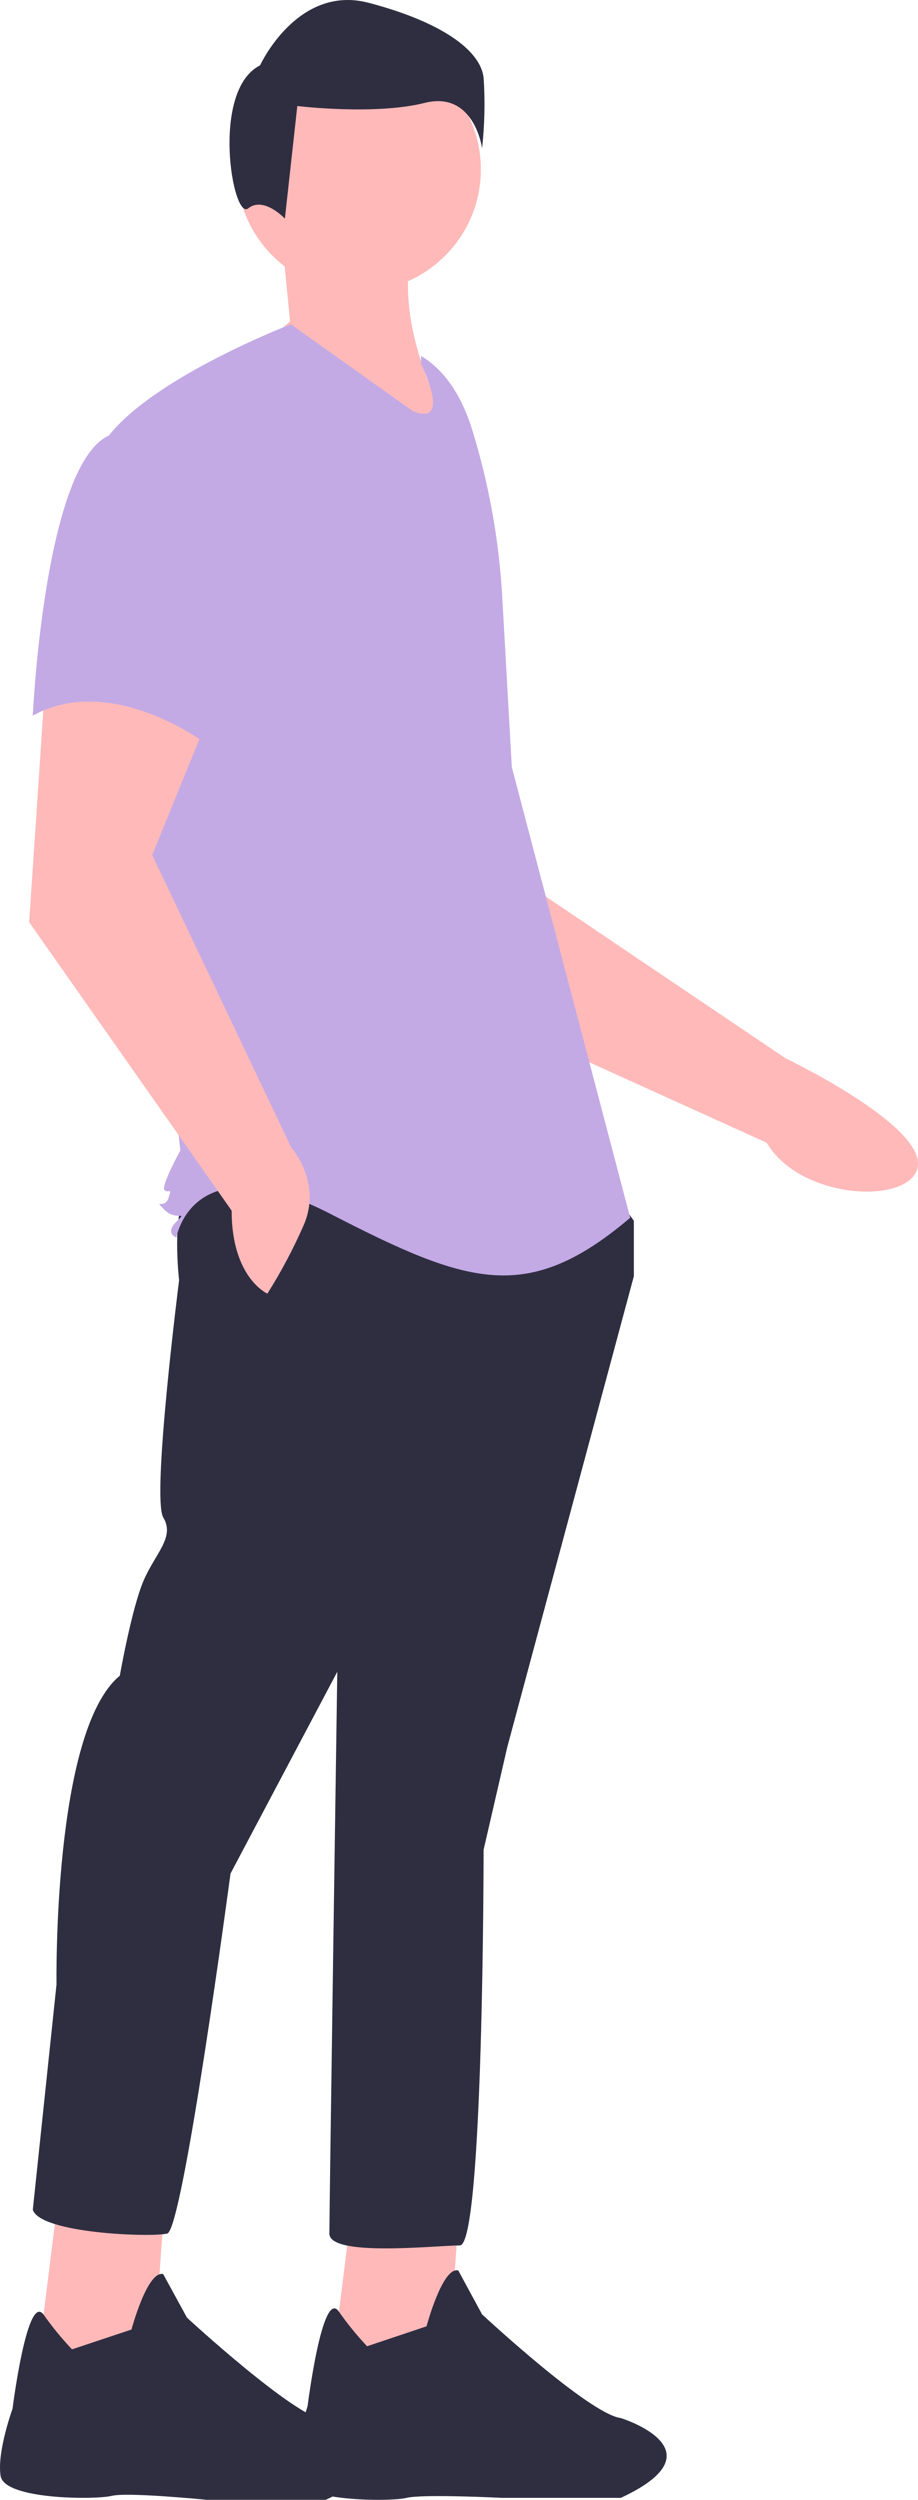
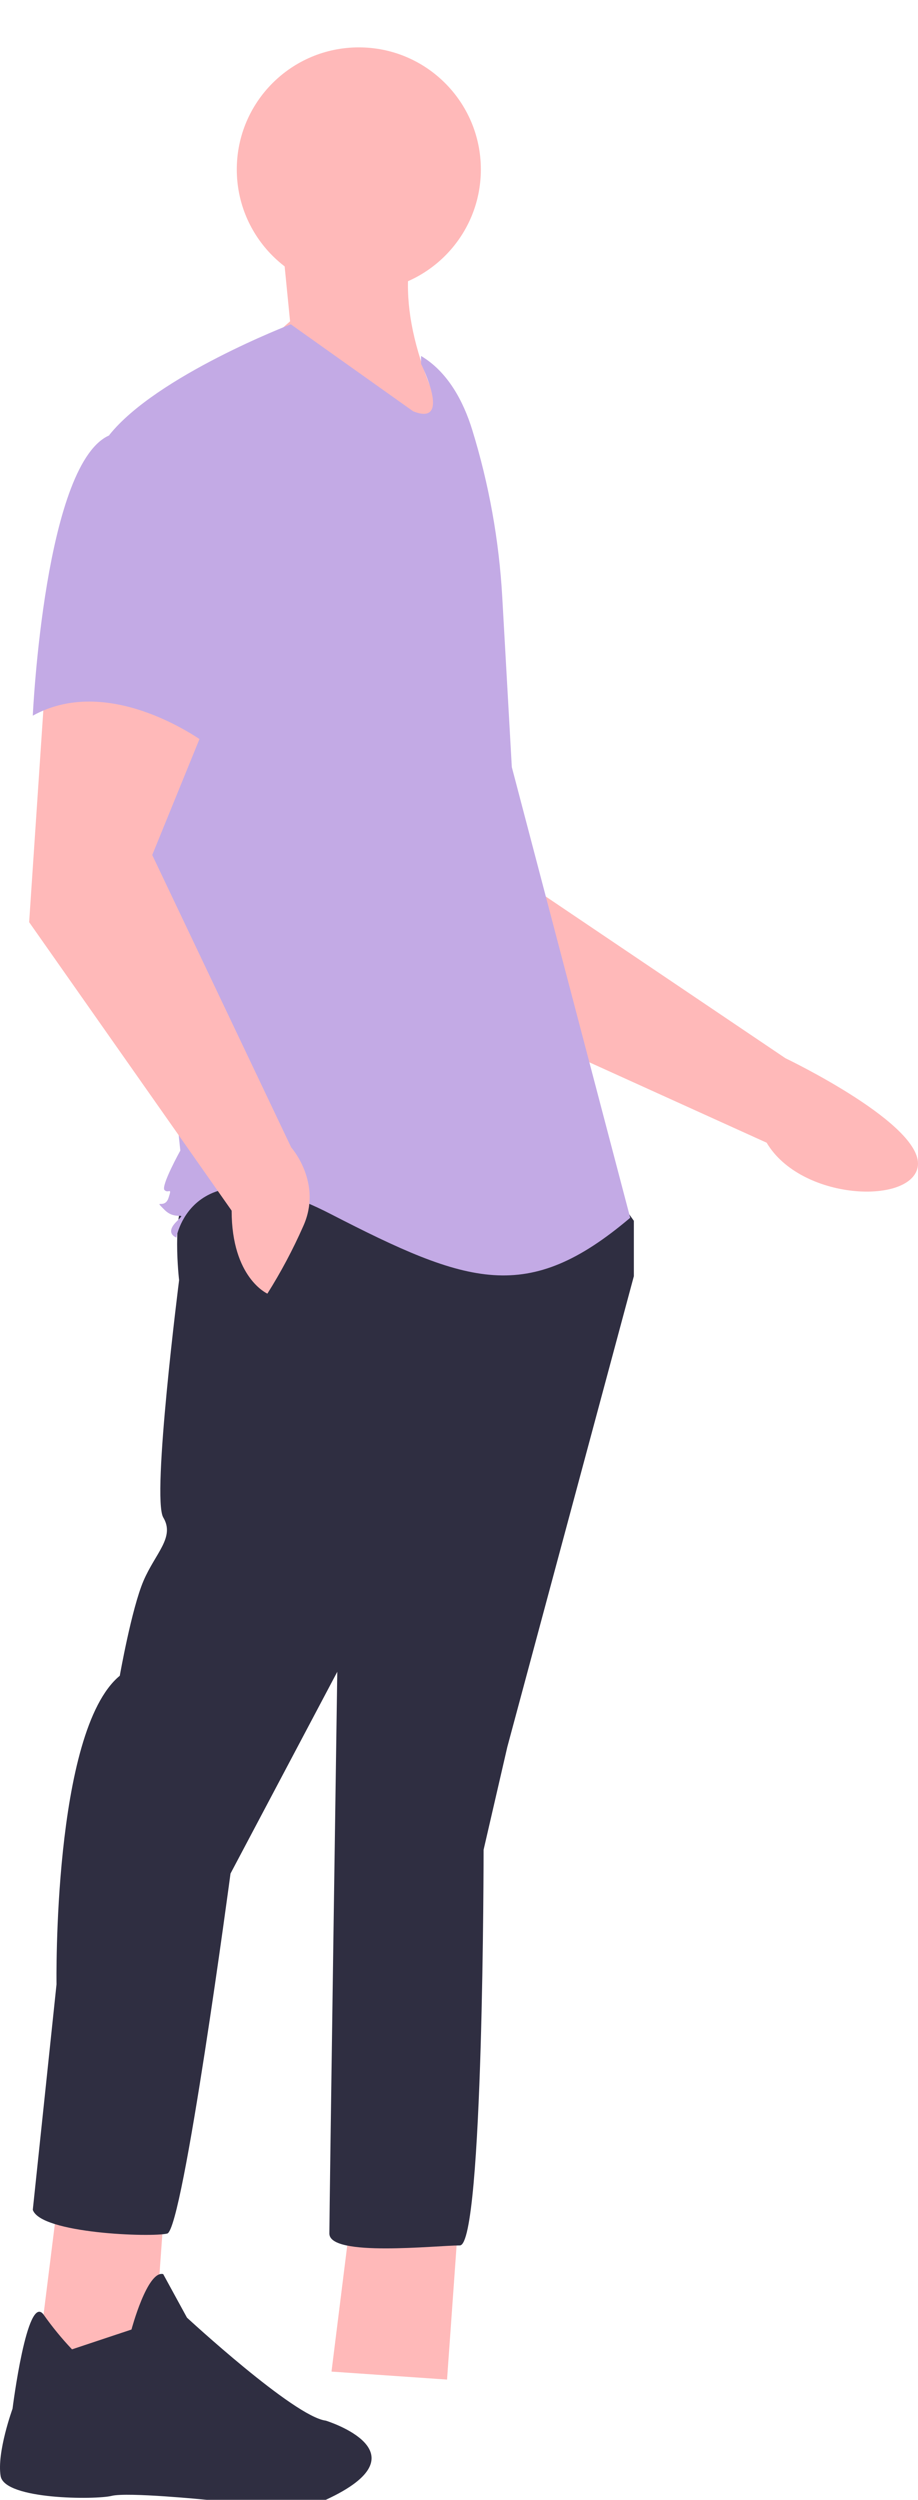
<svg xmlns="http://www.w3.org/2000/svg" height="686" viewBox="0 0 252 686" width="252">
  <g fill="none">
    <path d="m93 215.566 29.436 58.113 88.015 39.902c9.399 15.841 39.267 17.053 41.439 6.809 2.437-11.492-36.269-29.988-36.269-29.988l-73.618-49.655-6.441-42.747z" fill="#ffb9b9" />
    <path d="m96.469 607-5.469 43.809 31.719 2.191 3.281-46z" fill="#ffb9b9" />
-     <path d="m100.766 643.854c-2.822-3.001-5.425-6.203-7.789-9.581-4.524-6.297-8.537 26.003-8.537 26.003s-4.354 13.138-3.265 19.707c1.088 6.569 26.122 6.569 30.475 5.474 4.354-1.095 26.121 0 26.121 0h32.652c28.298-13.138 0-21.896 0-21.896-8.707-1.095-38.094-28.465-38.094-28.465l-6.53-12.043c-4.354-1.095-8.707 15.328-8.707 15.328z" fill="#2f2e41" />
    <path d="m15.47 607-5.47 43.809 31.718 2.191 3.282-46z" fill="#ffb9b9" />
    <path d="m19.766 644.701c-2.822-2.979-5.425-6.158-7.789-9.511-4.524-6.251-8.537 25.813-8.537 25.813s-4.354 11.955-3.265 18.476c1.088 6.521 26.121 6.521 30.475 5.434 4.354-1.087 26.121 1.087 26.121 1.087h32.652c28.298-13.042 0-21.736 0-21.736-8.707-1.087-38.094-28.257-38.094-28.257l-6.53-11.955c-4.354-1.087-8.707 15.215-8.707 15.215z" fill="#2f2e41" />
    <path d="m51.336 327.412c-4.342 5.428-2.171 23.883-2.171 23.883s-7.599 59.709-4.342 65.137c3.257 5.428-2.171 9.771-5.428 17.37-3.257 7.599-6.513 26.055-6.513 26.055-18.454 15.198-17.368 84.678-17.368 84.678l-6.513 61.88c2.171 6.514 32.566 7.599 36.908 6.514s17.368-98.791 17.368-98.791l29.309-55.366s-2.171 147.643-2.171 154.157 29.309 3.257 35.822 3.257 6.513-108.561 6.513-108.561l6.513-28.226 34.737-129.188v-15.199l-5.428-7.599s-112.895-5.428-117.237 0z" fill="#2f2e41" />
    <circle cx="98.5" cy="46.5" fill="#ffb9b9" r="33.5" />
    <path d="m115.216 62c-6.777 15.265-2.764 36.585 10.784 60l-55-26.182 8.627-7.636-2.157-21.818z" fill="#ffb9b9" />
    <path d="m115.583 97.679c7.235 4.307 11.563 12.222 14.048 20.275 4.6 14.91 7.368 30.325 8.245 45.906l2.624 46.645 32.5 123.674c-28.167 23.867-44.417 18.443-82.333-1.085-37.917-19.528-42.25 6.509-42.25 6.509s-3.25-1.085 0-4.339 0 0-3.25-3.255c-3.25-3.255 0 0 1.083-3.255 1.083-3.255 0-1.085-1.083-2.17s4.333-10.849 4.333-10.849l-8.667-81.365-10.833-114.995c13-16.273 49.833-30.376 49.833-30.376l33.583 23.867c10.833 4.339 2.167-13.018 2.167-13.018z" fill="#c3aae5" />
    <path d="m12.36 188-4.36 65.065 55.589 79.162c0 18.435 9.81 22.773 9.81 22.773 3.716-5.9 6.994-12.061 9.81-18.435 5.45-11.929-3.27-21.688-3.27-21.688l-38.149-80.247 16.35-40.123z" fill="#ffb9b9" />
    <path d="m30.578 119.241c-18.341 6.52-21.578 77.152-21.578 77.152 21.578-11.953 47.471 7.607 47.471 7.607s5.394-18.473 11.868-42.379c3.973-13.668.715-28.433-8.631-39.119 0 0-10.789-9.78-29.13-3.26z" fill="#c3aae5" />
-     <path d="m68.126 57.192c4.263-3.434 10.078 2.808 10.078 2.808l3.41-30.902s21.313 2.575 34.953-.858c13.64-3.434 15.772 12.447 15.772 12.447.703-6.413.846-12.876.426-19.314-.852-7.725-11.935-15.451-31.543-20.601-19.608-5.15-29.838 17.168-29.838 17.168-13.64 6.867-7.52 42.687-3.258 39.253z" fill="#2f2e41" />
  </g>
</svg>